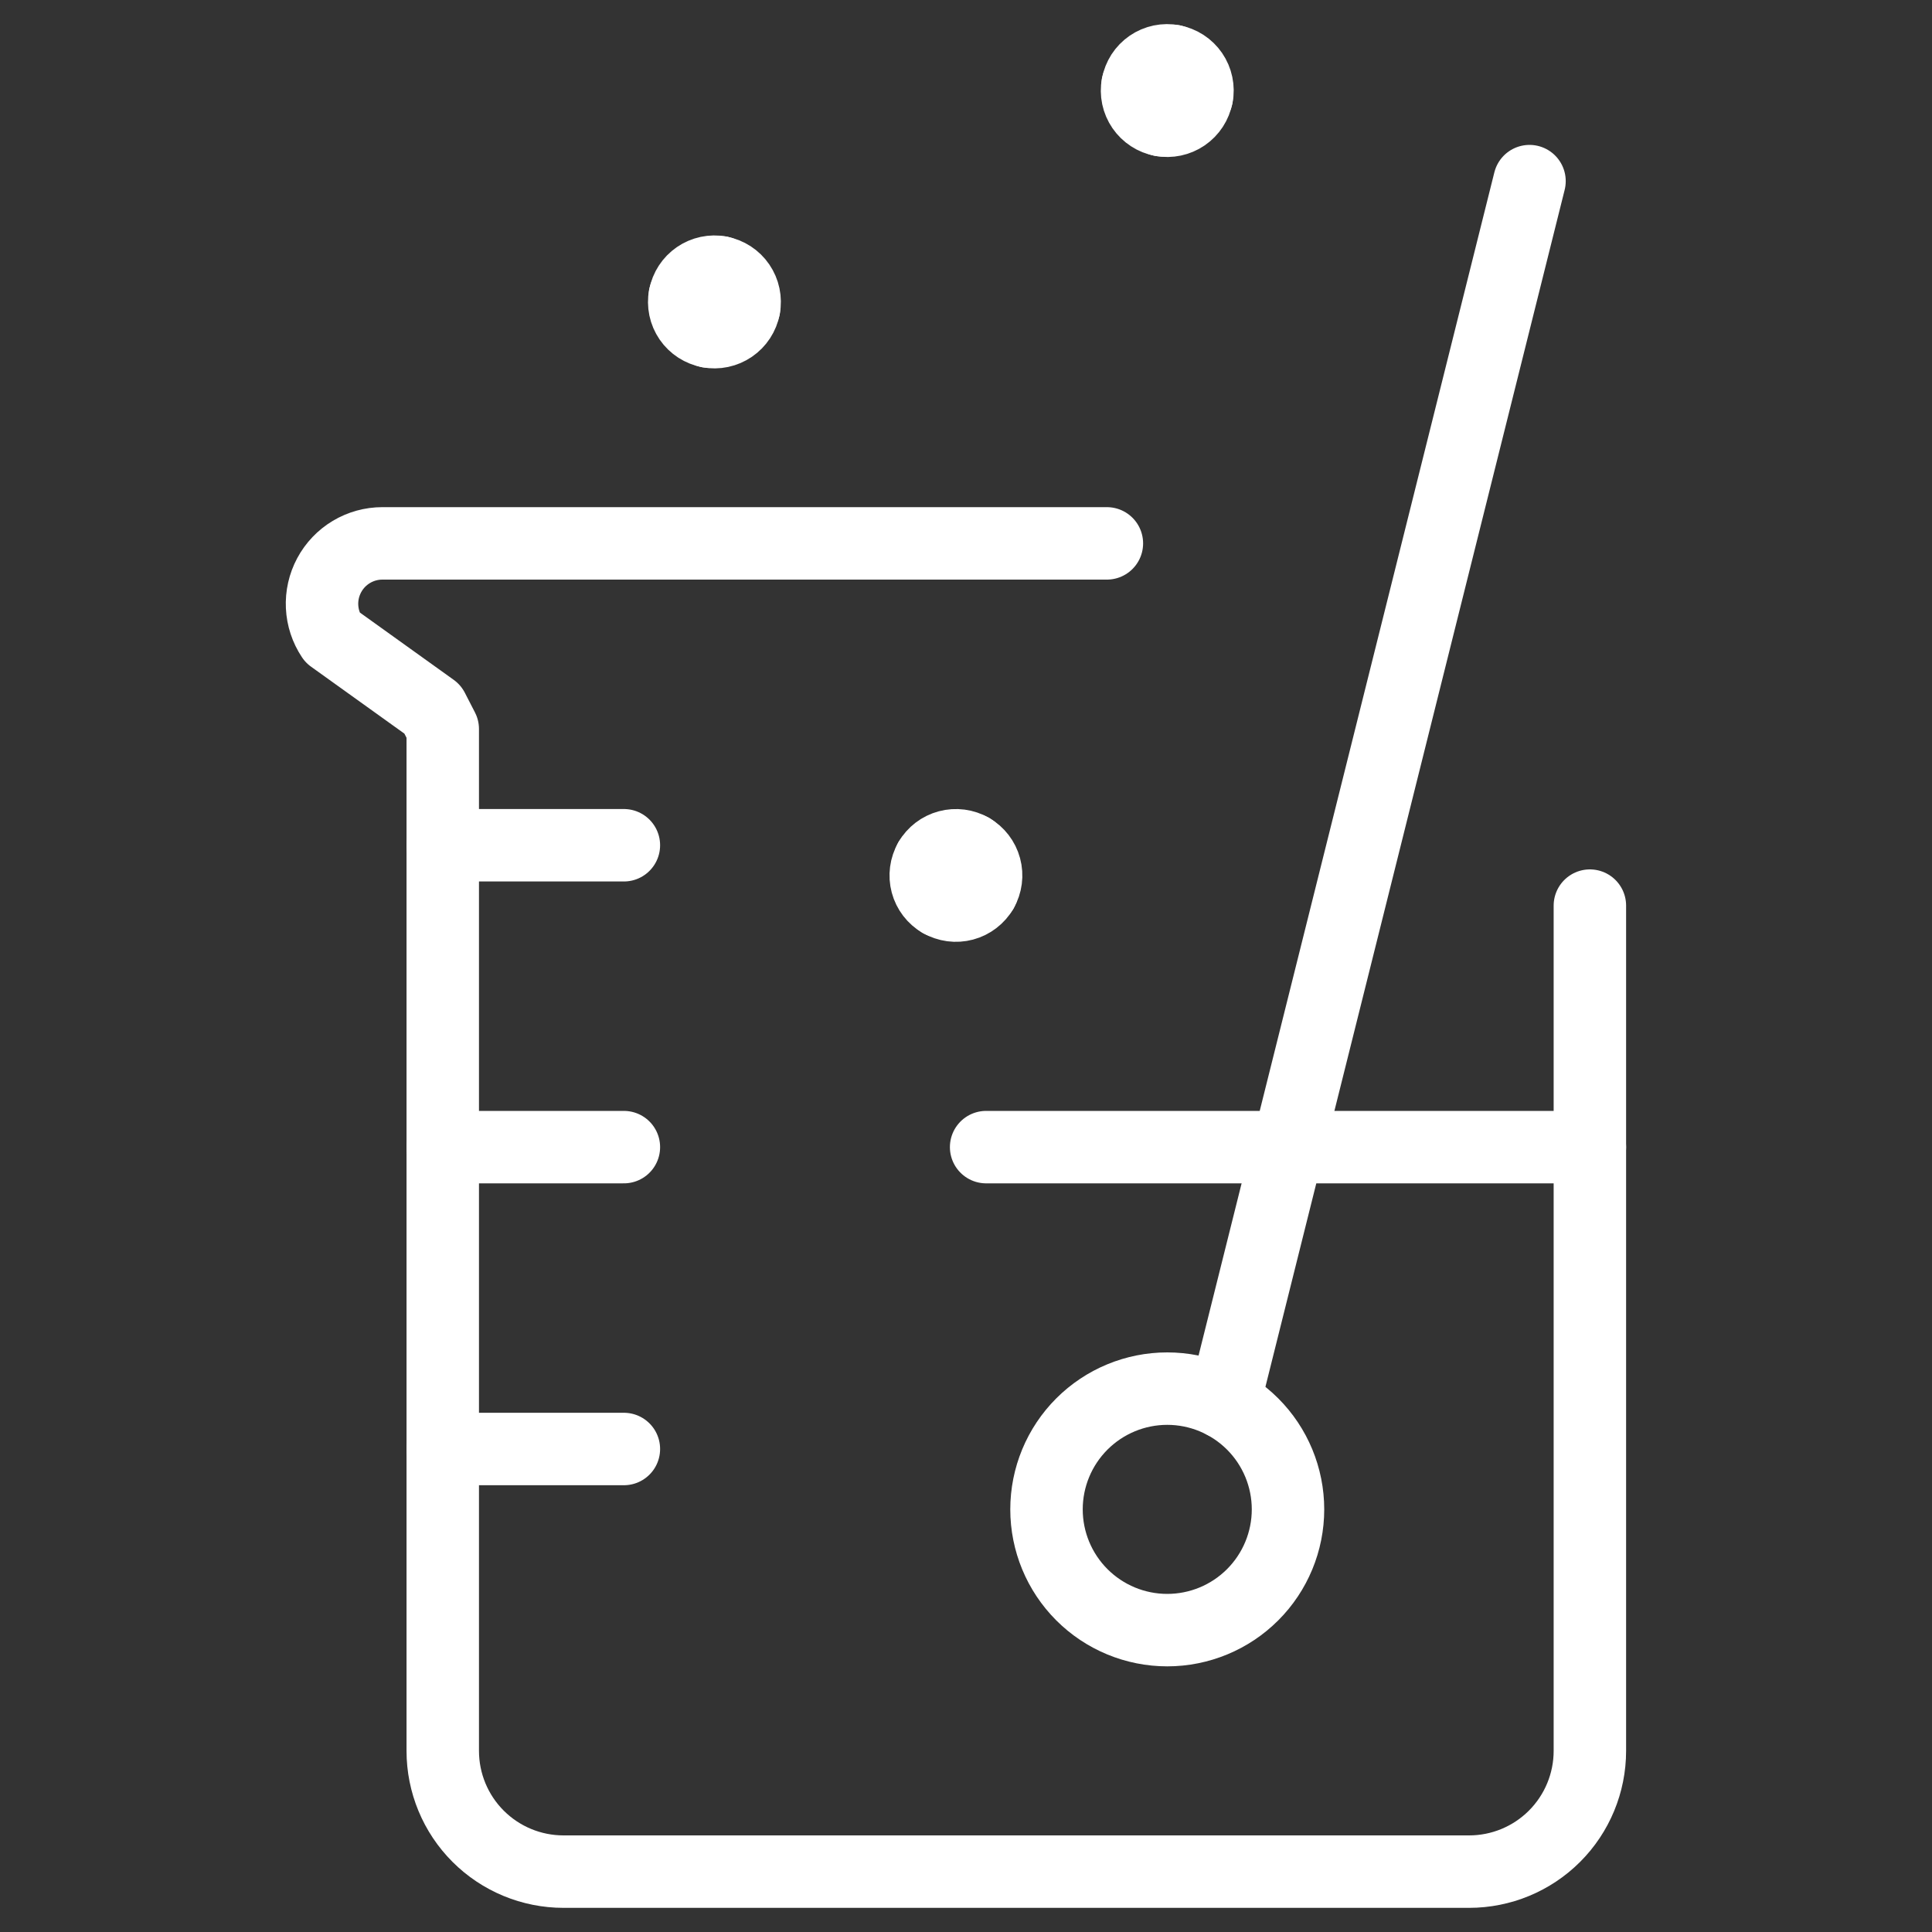
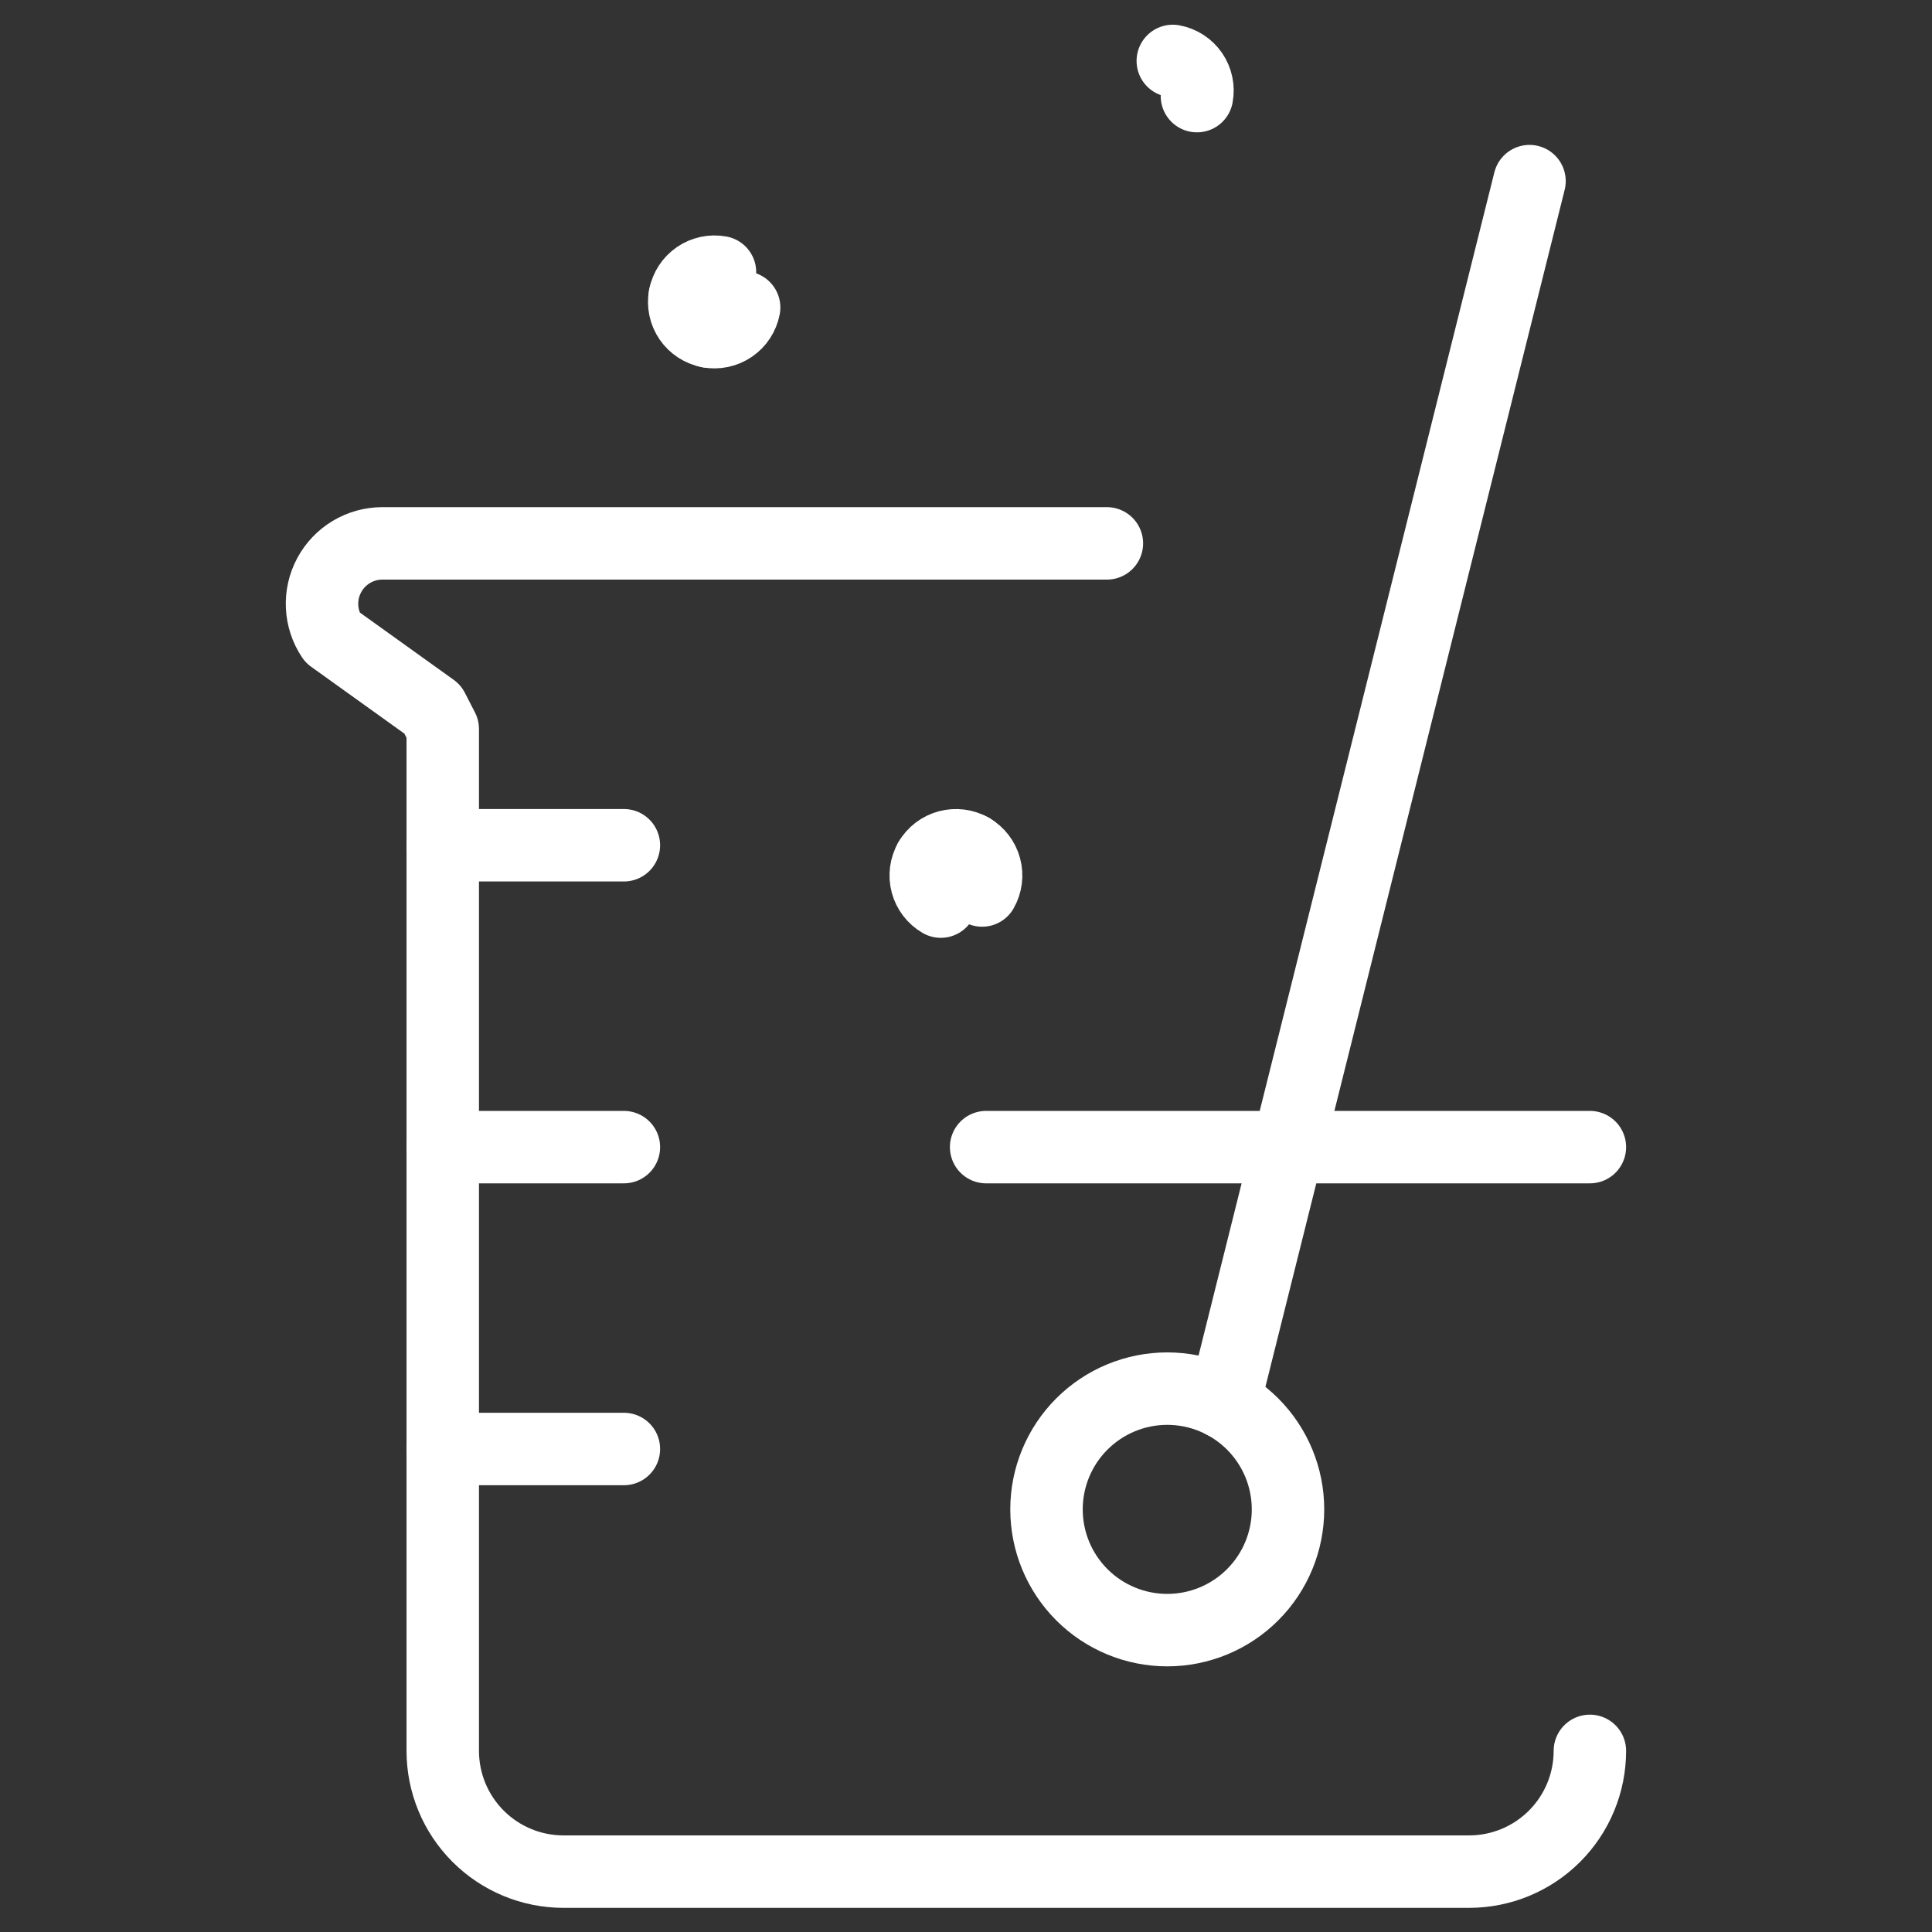
<svg xmlns="http://www.w3.org/2000/svg" width="160" height="160" viewBox="0 0 160 160" fill="none">
  <rect x="0" y="0" width="160" height="160" fill="#333333" stroke="none" />
  <path d="M86.667 125C86.667 127.652 87.721 130.196 89.596 132.071C91.471 133.946 94.015 135 96.667 135C99.319 135 101.863 133.946 103.738 132.071C105.613 130.196 106.667 127.652 106.667 125C106.667 122.348 105.613 119.804 103.738 117.929C101.863 116.054 99.319 115 96.667 115C94.015 115 91.471 116.054 89.596 117.929C87.721 119.804 86.667 122.348 86.667 125V125Z" stroke="white" stroke-width="6" stroke-linecap="round" stroke-linejoin="round" />
  <path d="M101.374 116.173L126.667 15" stroke="white" stroke-width="6" stroke-linecap="round" stroke-linejoin="round" />
  <path d="M81.667 95H131.667" stroke="white" stroke-width="6" stroke-linecap="round" stroke-linejoin="round" />
  <path d="M97.126 5.046C97.449 5.105 97.758 5.227 98.034 5.405C98.31 5.584 98.547 5.815 98.734 6.086C98.919 6.357 99.05 6.662 99.117 6.984C99.185 7.305 99.188 7.637 99.126 7.96" stroke="white" stroke-width="6" stroke-linecap="round" stroke-linejoin="round" />
-   <path d="M94.212 7.04C94.271 6.716 94.393 6.408 94.571 6.132C94.75 5.856 94.981 5.618 95.252 5.432C95.523 5.246 95.828 5.116 96.15 5.048C96.471 4.981 96.803 4.978 97.126 5.04" stroke="white" stroke-width="6" stroke-linecap="round" stroke-linejoin="round" />
-   <path d="M96.207 9.96C95.883 9.9 95.575 9.777 95.3 9.597C95.024 9.418 94.787 9.186 94.601 8.915C94.415 8.644 94.285 8.338 94.217 8.017C94.149 7.695 94.146 7.363 94.207 7.04" stroke="white" stroke-width="6" stroke-linecap="round" stroke-linejoin="round" />
-   <path d="M99.119 7.96C98.998 8.611 98.623 9.188 98.077 9.563C97.53 9.938 96.858 10.081 96.206 9.96" stroke="white" stroke-width="6" stroke-linecap="round" stroke-linejoin="round" />
-   <path d="M59.626 22.546C59.949 22.607 60.257 22.73 60.533 22.909C60.808 23.088 61.046 23.32 61.232 23.592C61.417 23.863 61.548 24.168 61.615 24.49C61.683 24.811 61.687 25.143 61.626 25.466" stroke="white" stroke-width="6" stroke-linecap="round" stroke-linejoin="round" />
  <path d="M56.712 24.54C56.834 23.889 57.209 23.312 57.755 22.937C58.301 22.562 58.974 22.419 59.626 22.54" stroke="white" stroke-width="6" stroke-linecap="round" stroke-linejoin="round" />
  <path d="M58.706 27.46C58.383 27.401 58.074 27.278 57.798 27.099C57.522 26.92 57.284 26.688 57.098 26.416C56.913 26.145 56.782 25.84 56.715 25.517C56.648 25.195 56.645 24.863 56.706 24.54" stroke="white" stroke-width="6" stroke-linecap="round" stroke-linejoin="round" />
  <path d="M61.626 25.467C61.503 26.119 61.127 26.695 60.579 27.07C60.032 27.445 59.358 27.588 58.706 27.467" stroke="white" stroke-width="6" stroke-linecap="round" stroke-linejoin="round" />
  <path d="M80.414 70.334C80.988 70.664 81.408 71.21 81.58 71.85C81.753 72.49 81.664 73.172 81.334 73.747" stroke="white" stroke-width="6" stroke-linecap="round" stroke-linejoin="round" />
  <path d="M77.001 71.246C77.334 70.674 77.879 70.257 78.519 70.086C79.158 69.915 79.84 70.004 80.414 70.333" stroke="white" stroke-width="6" stroke-linecap="round" stroke-linejoin="round" />
  <path d="M77.913 74.667C77.34 74.335 76.921 73.789 76.75 73.149C76.579 72.509 76.669 71.827 77 71.253" stroke="white" stroke-width="6" stroke-linecap="round" stroke-linejoin="round" />
-   <path d="M81.334 73.747C81.169 74.031 80.95 74.281 80.689 74.481C80.429 74.681 80.131 74.828 79.813 74.913C79.495 74.998 79.164 75.019 78.838 74.976C78.512 74.932 78.198 74.825 77.914 74.66" stroke="white" stroke-width="6" stroke-linecap="round" stroke-linejoin="round" />
  <path d="M36.667 70H51.667" stroke="white" stroke-width="6" stroke-linecap="round" stroke-linejoin="round" />
  <path d="M36.667 120H51.667" stroke="white" stroke-width="6" stroke-linecap="round" stroke-linejoin="round" />
  <path d="M36.667 95H51.667" stroke="white" stroke-width="6" stroke-linecap="round" stroke-linejoin="round" />
-   <path d="M91.667 45H31.667C30.762 45 29.874 45.246 29.097 45.711C28.321 46.176 27.686 46.843 27.259 47.641C26.832 48.439 26.629 49.337 26.673 50.241C26.716 51.145 27.005 52.02 27.507 52.773L35.827 58.74L36.667 60.373V145C36.667 147.652 37.72 150.196 39.596 152.071C41.471 153.946 44.014 155 46.667 155H121.667C124.319 155 126.862 153.946 128.738 152.071C130.613 150.196 131.667 147.652 131.667 145V75" stroke="white" stroke-width="6" stroke-linecap="round" stroke-linejoin="round" />
+   <path d="M91.667 45H31.667C30.762 45 29.874 45.246 29.097 45.711C28.321 46.176 27.686 46.843 27.259 47.641C26.832 48.439 26.629 49.337 26.673 50.241C26.716 51.145 27.005 52.02 27.507 52.773L35.827 58.74L36.667 60.373V145C36.667 147.652 37.72 150.196 39.596 152.071C41.471 153.946 44.014 155 46.667 155H121.667C124.319 155 126.862 153.946 128.738 152.071C130.613 150.196 131.667 147.652 131.667 145" stroke="white" stroke-width="6" stroke-linecap="round" stroke-linejoin="round" />
</svg>